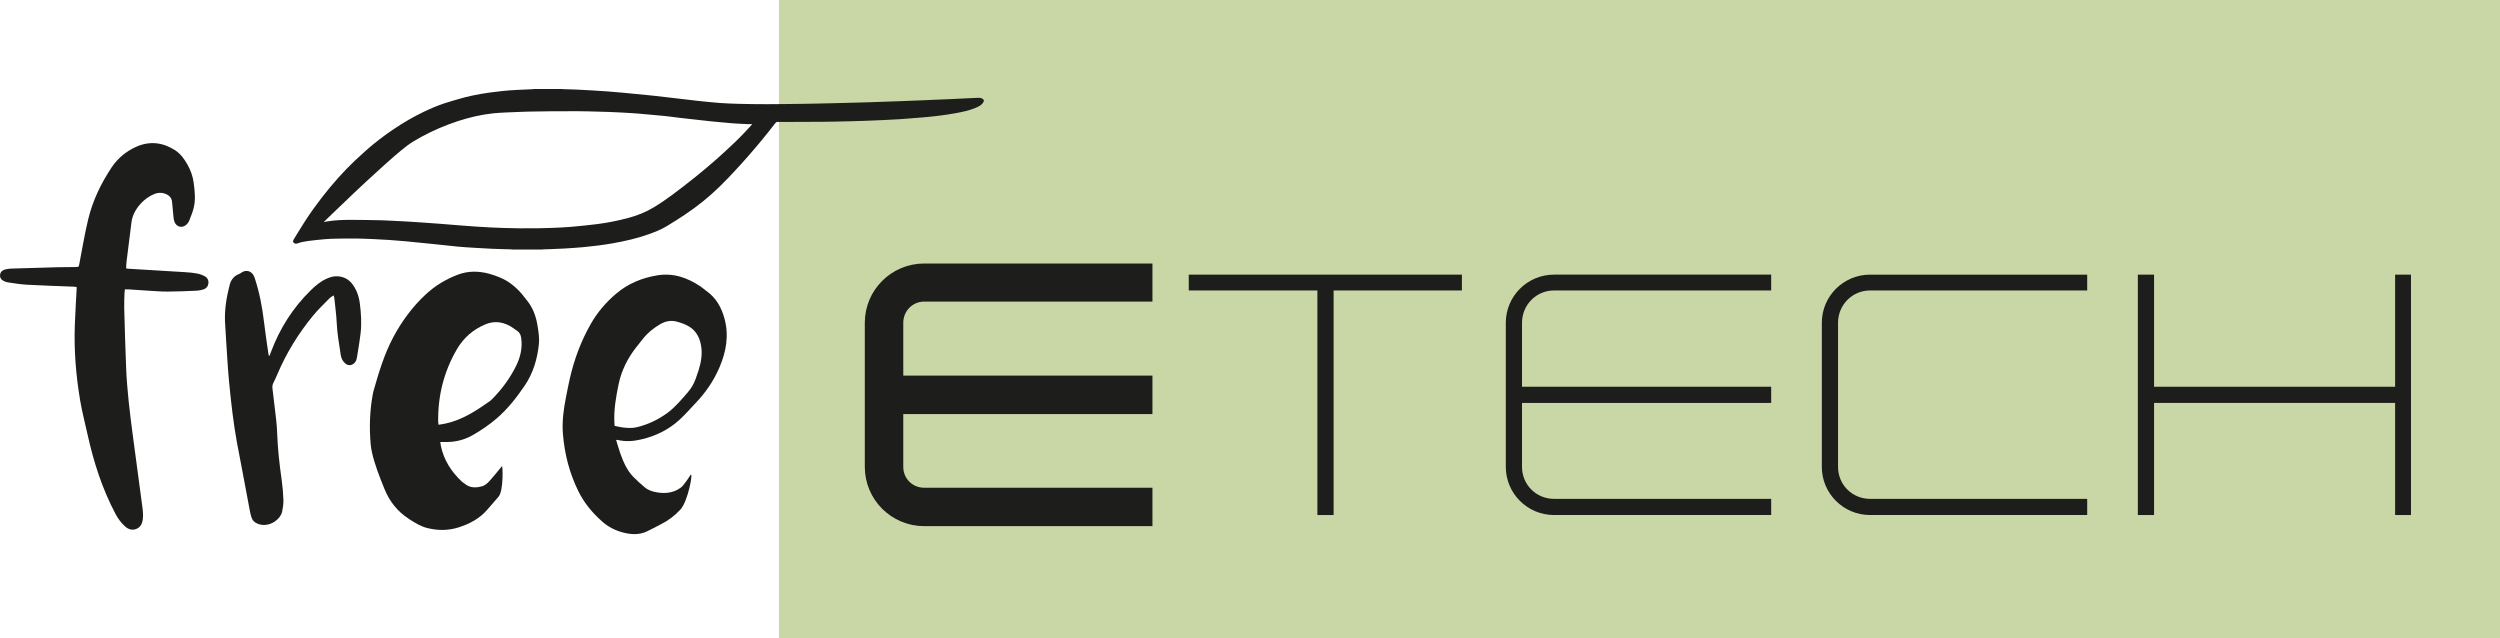
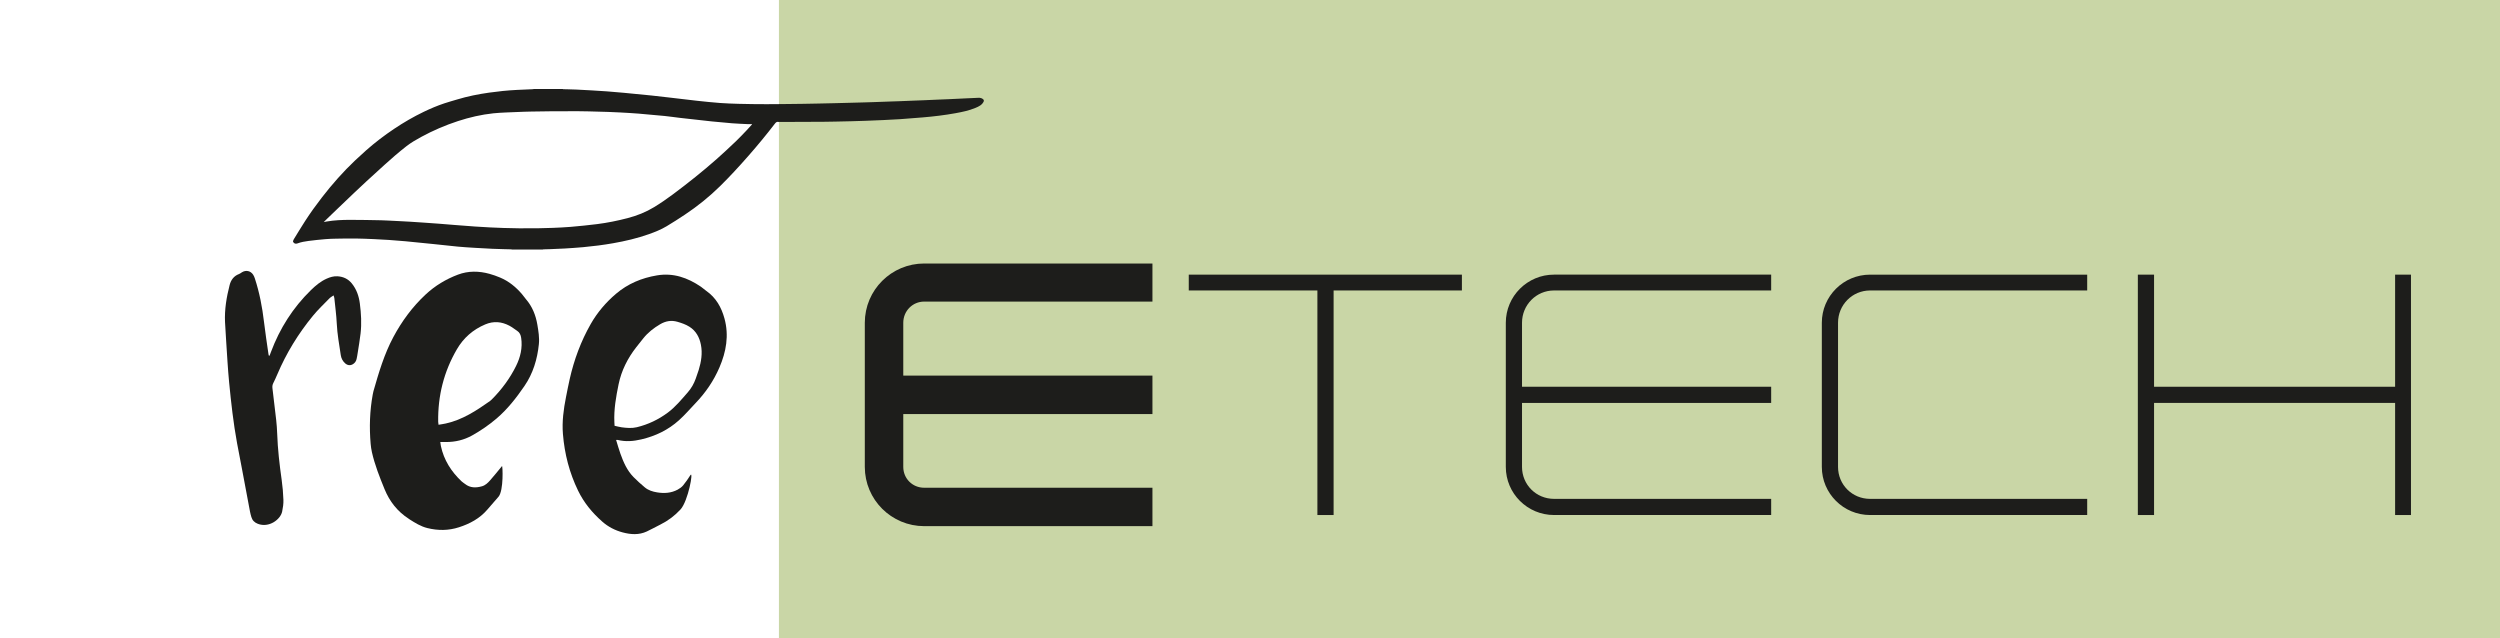
<svg xmlns="http://www.w3.org/2000/svg" width="337px" height="86px" viewBox="0 0 337 86" version="1.1">
  <title>Group 25</title>
  <g id="Page-1" stroke="none" stroke-width="1" fill="none" fill-rule="evenodd">
    <g id="Artboard" transform="translate(-304, -148)">
      <g id="Group-25" transform="translate(304, 148)">
        <polygon id="Fill-1" fill="#C9D6A6" points="105 86 337 86 337 0 105 0" />
        <g id="Group-24" transform="translate(0, 12)">
          <path d="M59.115,45.259 C59.474,45.196 59.788,45.154 60.096,45.086 C62.346,44.589 64.219,43.352 66.06,42.053 C66.146,41.993 66.223,41.917 66.298,41.841 C67.623,40.509 68.732,39.019 69.566,37.333 C70.156,36.139 70.449,34.892 70.255,33.549 C70.197,33.146 70.057,32.827 69.716,32.6 C69.363,32.366 69.028,32.096 68.655,31.9 C67.605,31.35 66.534,31.255 65.41,31.73 C63.755,32.431 62.483,33.545 61.583,35.091 C59.823,38.112 59.013,41.378 59.067,44.864 C59.069,44.967 59.092,45.07 59.115,45.259 M59.35,47.585 C59.386,47.829 59.401,47.977 59.431,48.123 C59.834,50.012 60.822,51.563 62.211,52.878 C62.353,53.013 62.528,53.112 62.682,53.235 C63.384,53.793 64.173,53.776 64.976,53.549 C65.427,53.423 65.765,53.089 66.065,52.751 C66.618,52.127 67.139,51.474 67.669,50.829 C67.764,50.712 67.905,54.12 67.209,54.948 C66.711,55.54 66.19,56.113 65.687,56.701 C64.664,57.893 63.347,58.598 61.871,59.075 C60.45,59.534 59.035,59.537 57.601,59.181 C56.715,58.961 55.957,58.483 55.199,58.003 C55.161,57.978 55.126,57.947 55.088,57.923 C53.574,56.941 52.519,55.606 51.836,53.933 C51.169,52.302 50.522,50.67 50.133,48.949 C50.05,48.58 49.996,48.203 49.963,47.826 C49.772,45.595 49.841,43.374 50.247,41.168 C50.275,41.019 50.301,40.869 50.343,40.724 C51.057,38.231 51.79,35.743 53.021,33.441 C54.166,31.298 55.591,29.36 57.374,27.699 C58.645,26.515 60.115,25.629 61.736,25.019 C63.128,24.496 64.567,24.519 65.993,24.915 C66.476,25.048 66.95,25.221 67.412,25.414 C68.584,25.905 69.541,26.689 70.361,27.646 C70.549,27.865 70.706,28.108 70.895,28.327 C71.755,29.321 72.221,30.491 72.436,31.77 C72.582,32.637 72.73,33.512 72.64,34.393 C72.432,36.426 71.857,38.342 70.686,40.048 C69.593,41.641 68.412,43.159 66.93,44.422 C65.909,45.291 64.808,46.047 63.64,46.7 C62.559,47.304 61.383,47.586 60.141,47.585 C59.901,47.585 59.661,47.585 59.35,47.585" id="Fill-2" fill="#1D1D1B" />
-           <path d="M17.004,24.183 C17.153,24.204 17.212,24.217 17.272,24.221 C19.835,24.376 22.4,24.525 24.962,24.688 C25.508,24.722 26.056,24.772 26.592,24.873 C26.942,24.939 27.294,25.072 27.608,25.245 C27.962,25.44 28.142,25.781 28.095,26.201 C28.05,26.601 27.811,26.883 27.446,27.007 C27.134,27.112 26.796,27.172 26.467,27.186 C25.177,27.243 23.885,27.303 22.594,27.306 C21.668,27.309 20.742,27.228 19.817,27.174 C18.983,27.125 18.149,27.061 17.315,27.008 C17.168,26.998 17.019,27.006 16.835,27.006 C16.814,27.195 16.787,27.342 16.783,27.49 C16.765,28.171 16.726,28.854 16.745,29.535 C16.82,32.231 16.893,34.928 17.004,37.623 C17.129,40.67 17.509,43.694 17.906,46.714 C18.327,49.914 18.762,53.113 19.188,56.313 C19.228,56.613 19.265,56.915 19.276,57.218 C19.286,57.504 19.286,57.796 19.242,58.079 C19.155,58.629 18.911,59.094 18.355,59.307 C17.796,59.522 17.296,59.344 16.876,58.975 C16.325,58.49 15.899,57.9 15.556,57.25 C13.772,53.871 12.617,50.274 11.8,46.557 C11.472,45.062 11.077,43.579 10.821,42.072 C10.239,38.658 9.958,35.216 10.088,31.749 C10.147,30.16 10.248,28.572 10.329,26.983 C10.334,26.896 10.33,26.808 10.33,26.687 C10.169,26.67 10.038,26.648 9.907,26.642 C7.826,26.559 5.745,26.497 3.666,26.384 C2.788,26.336 1.916,26.187 1.044,26.061 C0.825,26.03 0.604,25.935 0.409,25.826 C0.126,25.665 -0.025,25.4 0.003,25.067 C0.031,24.733 0.225,24.507 0.529,24.382 C0.668,24.325 0.818,24.289 0.967,24.265 C1.162,24.233 1.359,24.21 1.556,24.204 C3.622,24.141 5.687,24.077 7.753,24.023 C8.558,24.002 9.364,24.008 10.169,23.996 C10.632,23.989 10.614,23.98 10.703,23.516 C11.084,21.537 11.413,19.545 11.882,17.587 C12.484,15.075 13.595,12.761 15.018,10.607 C15.863,9.327 17.034,8.362 18.436,7.754 C20.226,6.977 21.982,7.204 23.609,8.256 C24.333,8.725 24.84,9.426 25.261,10.171 C25.697,10.942 25.997,11.768 26.112,12.651 C26.262,13.796 26.387,14.947 26.095,16.084 C25.948,16.654 25.717,17.202 25.504,17.752 C25.44,17.918 25.327,18.073 25.206,18.205 C24.66,18.803 23.796,18.656 23.518,17.898 C23.4,17.579 23.388,17.218 23.35,16.874 C23.289,16.317 23.255,15.758 23.193,15.201 C23.125,14.599 22.733,14.27 22.19,14.09 C21.569,13.883 20.988,14.028 20.435,14.323 C19.486,14.83 18.743,15.548 18.216,16.486 C17.952,16.955 17.786,17.448 17.72,17.985 C17.509,19.73 17.279,21.472 17.063,23.216 C17.024,23.527 17.024,23.842 17.004,24.183" id="Fill-4" fill="#1D1D1B" />
          <path d="M82.844,45.396 C83.188,45.472 83.495,45.561 83.809,45.602 C84.488,45.691 85.176,45.751 85.848,45.589 C87.372,45.22 88.759,44.557 90.02,43.621 C91.057,42.852 91.855,41.861 92.698,40.905 C93.19,40.348 93.541,39.723 93.788,39.032 C93.927,38.647 94.064,38.262 94.185,37.872 C94.527,36.759 94.712,35.62 94.482,34.467 C94.285,33.476 93.835,32.614 92.937,32.046 C92.442,31.734 91.903,31.55 91.346,31.385 C90.5,31.133 89.725,31.273 88.984,31.71 C88.128,32.214 87.351,32.817 86.726,33.597 C86.404,33.999 86.081,34.401 85.764,34.808 C84.601,36.301 83.767,37.95 83.384,39.812 C83.039,41.492 82.739,43.176 82.817,44.902 C82.824,45.065 82.834,45.228 82.844,45.396 M83.05,47.302 C83.251,47.949 83.415,48.546 83.622,49.129 C84.035,50.291 84.523,51.423 85.409,52.318 C85.888,52.803 86.397,53.261 86.92,53.698 C87.397,54.097 87.983,54.277 88.591,54.375 C89.544,54.529 90.476,54.47 91.341,54.007 C91.615,53.859 91.89,53.667 92.086,53.43 C92.443,53.001 92.756,52.532 93.059,52.062 C93.528,51.336 92.764,55.553 91.733,56.674 C90.95,57.526 90.049,58.199 89.017,58.711 C88.406,59.016 87.81,59.353 87.192,59.641 C86.13,60.138 85.025,60.058 83.935,59.768 C82.911,59.495 81.983,59.018 81.181,58.309 C79.836,57.123 78.725,55.783 77.929,54.148 C76.749,51.721 76.101,49.177 75.883,46.509 C75.746,44.834 75.968,43.181 76.294,41.54 C76.456,40.723 76.614,39.904 76.798,39.091 C77.387,36.488 78.304,34.003 79.627,31.682 C80.511,30.129 81.663,28.774 83.026,27.612 C84.627,26.247 86.498,25.466 88.565,25.121 C90.77,24.751 92.699,25.438 94.489,26.655 C94.739,26.825 94.959,27.04 95.208,27.214 C96.52,28.131 97.247,29.43 97.659,30.934 C98.286,33.222 97.89,35.419 96.976,37.541 C96.209,39.324 95.128,40.912 93.779,42.321 C93.035,43.099 92.339,43.919 91.534,44.643 C90.062,45.969 88.35,46.785 86.433,47.233 C85.38,47.48 84.334,47.566 83.275,47.303 C83.234,47.293 83.19,47.302 83.05,47.302" id="Fill-6" fill="#1D1D1B" />
          <path d="M36.337,35.95 C36.399,35.784 36.461,35.619 36.523,35.452 C37.709,32.281 39.48,29.484 41.909,27.112 C42.541,26.495 43.216,25.931 44.034,25.564 C44.498,25.356 44.975,25.213 45.488,25.243 C46.271,25.287 46.926,25.593 47.426,26.209 C48.069,27.001 48.38,27.929 48.508,28.919 C48.682,30.26 48.76,31.609 48.605,32.956 C48.506,33.828 48.351,34.695 48.218,35.564 C48.174,35.848 48.13,36.133 48.064,36.413 C47.991,36.721 47.812,36.963 47.529,37.116 C47.189,37.3 46.832,37.25 46.519,36.97 C46.189,36.674 46,36.294 45.935,35.864 C45.721,34.442 45.463,33.027 45.394,31.584 C45.339,30.45 45.185,29.321 45.07,28.19 C45.061,28.089 45.015,27.992 44.964,27.818 C44.752,27.969 44.552,28.072 44.404,28.224 C43.653,28.996 42.864,29.739 42.183,30.57 C40.211,32.975 38.593,35.604 37.378,38.472 C37.213,38.863 37.036,39.25 36.845,39.628 C36.729,39.855 36.693,40.077 36.725,40.328 C36.9,41.758 37.074,43.187 37.231,44.618 C37.299,45.235 37.344,45.856 37.366,46.477 C37.438,48.555 37.677,50.615 37.967,52.673 C38.094,53.573 38.173,54.482 38.204,55.389 C38.222,55.911 38.141,56.447 38.033,56.962 C37.814,58.015 36.274,59.194 34.756,58.61 C34.313,58.439 34.013,58.144 33.882,57.69 C33.81,57.443 33.743,57.193 33.695,56.94 C33.332,55.02 32.975,53.1 32.613,51.18 C32.397,50.033 32.167,48.889 31.956,47.741 C31.458,45.026 31.152,42.284 30.886,39.539 C30.706,37.684 30.613,35.821 30.486,33.961 C30.428,33.114 30.372,32.267 30.333,31.419 C30.256,29.722 30.533,28.066 30.953,26.43 C31.131,25.735 31.522,25.198 32.229,24.935 C32.369,24.883 32.489,24.781 32.618,24.701 C33.16,24.369 33.785,24.503 34.13,25.039 C34.227,25.191 34.298,25.363 34.354,25.534 C34.98,27.443 35.354,29.403 35.587,31.396 C35.758,32.856 35.989,34.309 36.194,35.764 C36.203,35.823 36.224,35.88 36.239,35.938 C36.272,35.942 36.304,35.946 36.337,35.95" id="Fill-8" fill="#1D1D1B" />
          <path d="M101.373,4.771 C101.369,4.758 101.365,4.745 101.361,4.731 C101.156,4.731 100.952,4.74 100.747,4.73 C100.059,4.697 99.37,4.671 98.683,4.618 C97.767,4.547 96.852,4.462 95.939,4.366 C94.508,4.215 93.079,4.053 91.65,3.888 C90.965,3.81 90.284,3.703 89.599,3.634 C88.432,3.517 87.263,3.412 86.095,3.317 C85.272,3.251 84.447,3.207 83.622,3.16 C83.075,3.129 82.527,3.105 81.978,3.087 C81.107,3.059 80.236,3.035 79.364,3.014 C78.86,3.001 78.355,2.99 77.85,2.99 C76.621,2.99 75.392,2.994 74.163,3.002 C73.31,3.008 72.458,3.024 71.605,3.038 C71.283,3.043 70.96,3.051 70.637,3.063 C69.831,3.093 69.025,3.121 68.219,3.16 C67.648,3.188 67.075,3.215 66.506,3.274 C64.88,3.447 63.295,3.814 61.742,4.321 C60.023,4.881 58.371,5.594 56.783,6.456 C56.088,6.833 55.404,7.229 54.778,7.716 C53.755,8.514 52.777,9.366 51.816,10.236 C51.004,10.972 50.194,11.71 49.387,12.452 C48.85,12.946 48.318,13.446 47.789,13.949 C47.002,14.696 46.219,15.447 45.435,16.198 C44.981,16.633 44.527,17.069 44.075,17.506 C43.936,17.64 43.801,17.779 43.643,17.935 C43.794,17.906 43.914,17.879 44.035,17.859 C45.077,17.681 46.13,17.638 47.181,17.636 C48.571,17.632 49.961,17.669 51.35,17.692 C51.661,17.697 51.971,17.714 52.281,17.729 C52.825,17.755 53.368,17.783 53.912,17.812 C54.374,17.836 54.838,17.859 55.3,17.887 C55.888,17.923 56.475,17.964 57.063,18.005 C57.762,18.053 58.462,18.1 59.162,18.154 C59.888,18.209 60.615,18.274 61.341,18.331 C62.245,18.402 63.15,18.474 64.054,18.537 C64.734,18.584 65.414,18.623 66.094,18.657 C66.686,18.687 67.279,18.712 67.872,18.73 C68.586,18.751 69.3,18.772 70.015,18.777 C70.904,18.783 71.794,18.776 72.683,18.766 C73.292,18.758 73.902,18.744 74.51,18.717 C75.316,18.681 76.123,18.651 76.926,18.581 C78.114,18.477 79.301,18.361 80.483,18.211 C81.873,18.035 83.244,17.756 84.601,17.403 C85.866,17.074 87.065,16.598 88.184,15.917 C89.057,15.385 89.895,14.806 90.713,14.196 C92.751,12.674 94.742,11.093 96.646,9.408 C97.514,8.638 98.36,7.843 99.201,7.043 C99.697,6.571 100.165,6.068 100.64,5.573 C100.891,5.312 101.129,5.039 101.373,4.771 L101.373,4.771 Z M132.617,1.646 C132.403,2.148 131.947,2.354 131.488,2.545 C130.616,2.909 129.695,3.098 128.77,3.265 C127.328,3.526 125.875,3.699 124.416,3.823 C123.396,3.911 122.376,3.992 121.354,4.063 C120.586,4.116 119.816,4.15 119.047,4.186 C118.261,4.222 117.476,4.254 116.689,4.283 C116.048,4.307 115.407,4.326 114.766,4.343 C114.035,4.363 113.305,4.378 112.574,4.392 C112.057,4.402 111.54,4.413 111.023,4.416 C109.026,4.426 107.029,4.433 105.033,4.441 C105.008,4.441 104.982,4.447 104.96,4.44 C104.717,4.371 104.585,4.501 104.447,4.681 C103.317,6.153 102.135,7.584 100.912,8.98 C100.273,9.71 99.624,10.432 98.962,11.141 C98.343,11.804 97.712,12.458 97.065,13.095 C95.611,14.526 94.026,15.801 92.327,16.932 C91.512,17.474 90.687,18.005 89.846,18.507 C89.101,18.951 88.294,19.273 87.476,19.564 C85.898,20.126 84.273,20.502 82.626,20.792 C81.303,21.024 79.972,21.193 78.636,21.316 C77.793,21.394 76.949,21.448 76.104,21.5 C75.456,21.54 74.807,21.56 74.158,21.586 C73.86,21.598 73.561,21.602 73.262,21.612 C73.229,21.613 73.196,21.627 73.163,21.635 L68.989,21.635 C68.968,21.627 68.948,21.612 68.928,21.612 C68.581,21.603 68.234,21.596 67.887,21.586 C67.378,21.571 66.87,21.561 66.363,21.536 C65.557,21.498 64.753,21.454 63.948,21.404 C63.2,21.357 62.451,21.314 61.705,21.243 C60.61,21.14 59.518,21.01 58.423,20.898 C57.172,20.768 55.921,20.641 54.67,20.523 C53.916,20.452 53.16,20.394 52.405,20.343 C51.729,20.297 51.052,20.261 50.376,20.232 C49.553,20.198 48.731,20.16 47.908,20.15 C47.044,20.141 46.179,20.158 45.314,20.173 C44.834,20.182 44.353,20.195 43.876,20.236 C43.114,20.302 42.352,20.38 41.593,20.478 C41.086,20.543 40.581,20.631 40.097,20.812 C39.835,20.909 39.635,20.829 39.504,20.594 L39.504,20.497 C39.538,20.414 39.56,20.323 39.607,20.247 C40.11,19.431 40.604,18.61 41.123,17.805 C41.835,16.702 42.603,15.637 43.407,14.599 C44.77,12.839 46.239,11.173 47.855,9.639 C48.343,9.175 48.839,8.72 49.344,8.275 C50.539,7.221 51.803,6.255 53.128,5.368 C54.402,4.515 55.725,3.745 57.108,3.079 C58.016,2.642 58.942,2.247 59.899,1.93 C60.461,1.743 61.033,1.587 61.599,1.415 C63.017,0.983 64.467,0.696 65.933,0.487 C67.166,0.311 68.405,0.186 69.649,0.122 C70.378,0.084 71.108,0.057 71.837,0.023 C71.875,0.022 71.912,0.008 71.949,0 L75.856,0 C75.881,0.008 75.907,0.023 75.932,0.023 C76.138,0.029 76.344,0.031 76.55,0.037 C76.933,0.048 77.316,0.056 77.699,0.074 C78.379,0.107 79.06,0.142 79.741,0.183 C80.437,0.224 81.132,0.265 81.828,0.317 C82.583,0.374 83.338,0.439 84.092,0.509 C85.348,0.628 86.603,0.749 87.858,0.878 C88.62,0.956 89.38,1.048 90.141,1.137 C91.401,1.285 92.661,1.443 93.923,1.58 C94.968,1.695 96.014,1.803 97.063,1.883 C97.883,1.946 98.706,1.966 99.528,1.995 C100.166,2.016 100.804,2.024 101.442,2.032 C102.072,2.04 102.702,2.044 103.333,2.044 C103.883,2.044 104.432,2.038 104.981,2.033 C105.389,2.029 105.798,2.025 106.205,2.021 C106.888,2.013 107.571,2.007 108.253,1.996 C108.9,1.986 109.546,1.973 110.192,1.96 C110.926,1.946 111.661,1.929 112.395,1.912 C112.855,1.901 113.315,1.888 113.775,1.876 C114.691,1.852 115.607,1.828 116.523,1.803 C116.922,1.792 117.321,1.78 117.721,1.766 C118.495,1.739 119.268,1.71 120.042,1.682 C120.421,1.669 120.801,1.66 121.179,1.645 C121.873,1.618 122.566,1.589 123.26,1.561 C123.699,1.544 124.138,1.53 124.577,1.511 C125.198,1.485 125.818,1.455 126.439,1.428 C126.951,1.406 127.463,1.389 127.974,1.366 C128.72,1.332 129.464,1.294 130.209,1.259 C130.761,1.233 131.313,1.214 131.864,1.184 C132.164,1.167 132.423,1.233 132.617,1.476 L132.617,1.646 Z" id="Fill-10" fill="#1D1D1B" />
          <polygon id="Fill-12" fill="#1D1D1B" points="197.064 27.154 179.77 27.154 179.77 57.426 177.585 57.426 177.585 27.154 160.245 27.154 160.245 25.021 197.064 25.021" />
          <path d="M205.167,31.511 L205.167,40.134 L238.754,40.134 L238.754,42.312 L205.167,42.312 L205.167,50.936 C205.167,53.341 207.079,55.247 209.49,55.247 L238.754,55.247 L238.754,57.425 L209.49,57.425 C205.895,57.425 202.983,54.521 202.983,50.936 L202.983,31.511 C202.983,27.925 205.895,25.02 209.49,25.02 L238.754,25.02 L238.754,27.154 L209.49,27.154 C207.079,27.154 205.167,29.105 205.167,31.511" id="Fill-14" fill="#1D1D1B" />
          <path d="M252.09,57.426 C248.495,57.426 245.582,54.521 245.582,50.935 L245.582,31.511 C245.582,27.925 248.495,25.021 252.09,25.021 L281.354,25.021 L281.354,27.153 L252.09,27.153 C249.678,27.153 247.767,29.105 247.767,31.511 L247.767,50.935 C247.767,53.341 249.678,55.248 252.09,55.248 L281.354,55.248 L281.354,57.426 L252.09,57.426 Z" id="Fill-16" fill="#1D1D1B" />
          <polygon id="Fill-18" fill="#1D1D1B" points="325 25.021 325 57.426 322.861 57.426 322.861 42.313 290.367 42.313 290.367 57.426 288.182 57.426 288.182 25.021 290.367 25.021 290.367 40.134 322.861 40.134 322.861 25.021" />
          <path d="M120.261,31.511 L120.261,40.134 L153.849,40.134 L153.849,42.312 L120.261,42.312 L120.261,50.936 C120.261,53.341 122.172,55.247 124.585,55.247 L153.849,55.247 L153.849,57.425 L124.585,57.425 C120.99,57.425 118.076,54.521 118.076,50.936 L118.076,31.511 C118.076,27.925 120.99,25.02 124.585,25.02 L153.849,25.02 L153.849,27.154 L124.585,27.154 C122.172,27.154 120.261,29.105 120.261,31.511" id="Fill-20" fill="#1D1D1B" />
          <path d="M120.261,31.511 L120.261,40.134 L153.849,40.134 L153.849,42.312 L120.261,42.312 L120.261,50.936 C120.261,53.341 122.172,55.247 124.585,55.247 L153.849,55.247 L153.849,57.425 L124.585,57.425 C120.99,57.425 118.076,54.521 118.076,50.936 L118.076,31.511 C118.076,27.925 120.99,25.02 124.585,25.02 L153.849,25.02 L153.849,27.154 L124.585,27.154 C122.172,27.154 120.261,29.105 120.261,31.511 Z" id="Stroke-22" stroke="#1D1D1B" stroke-width="3" />
        </g>
      </g>
    </g>
  </g>
</svg>